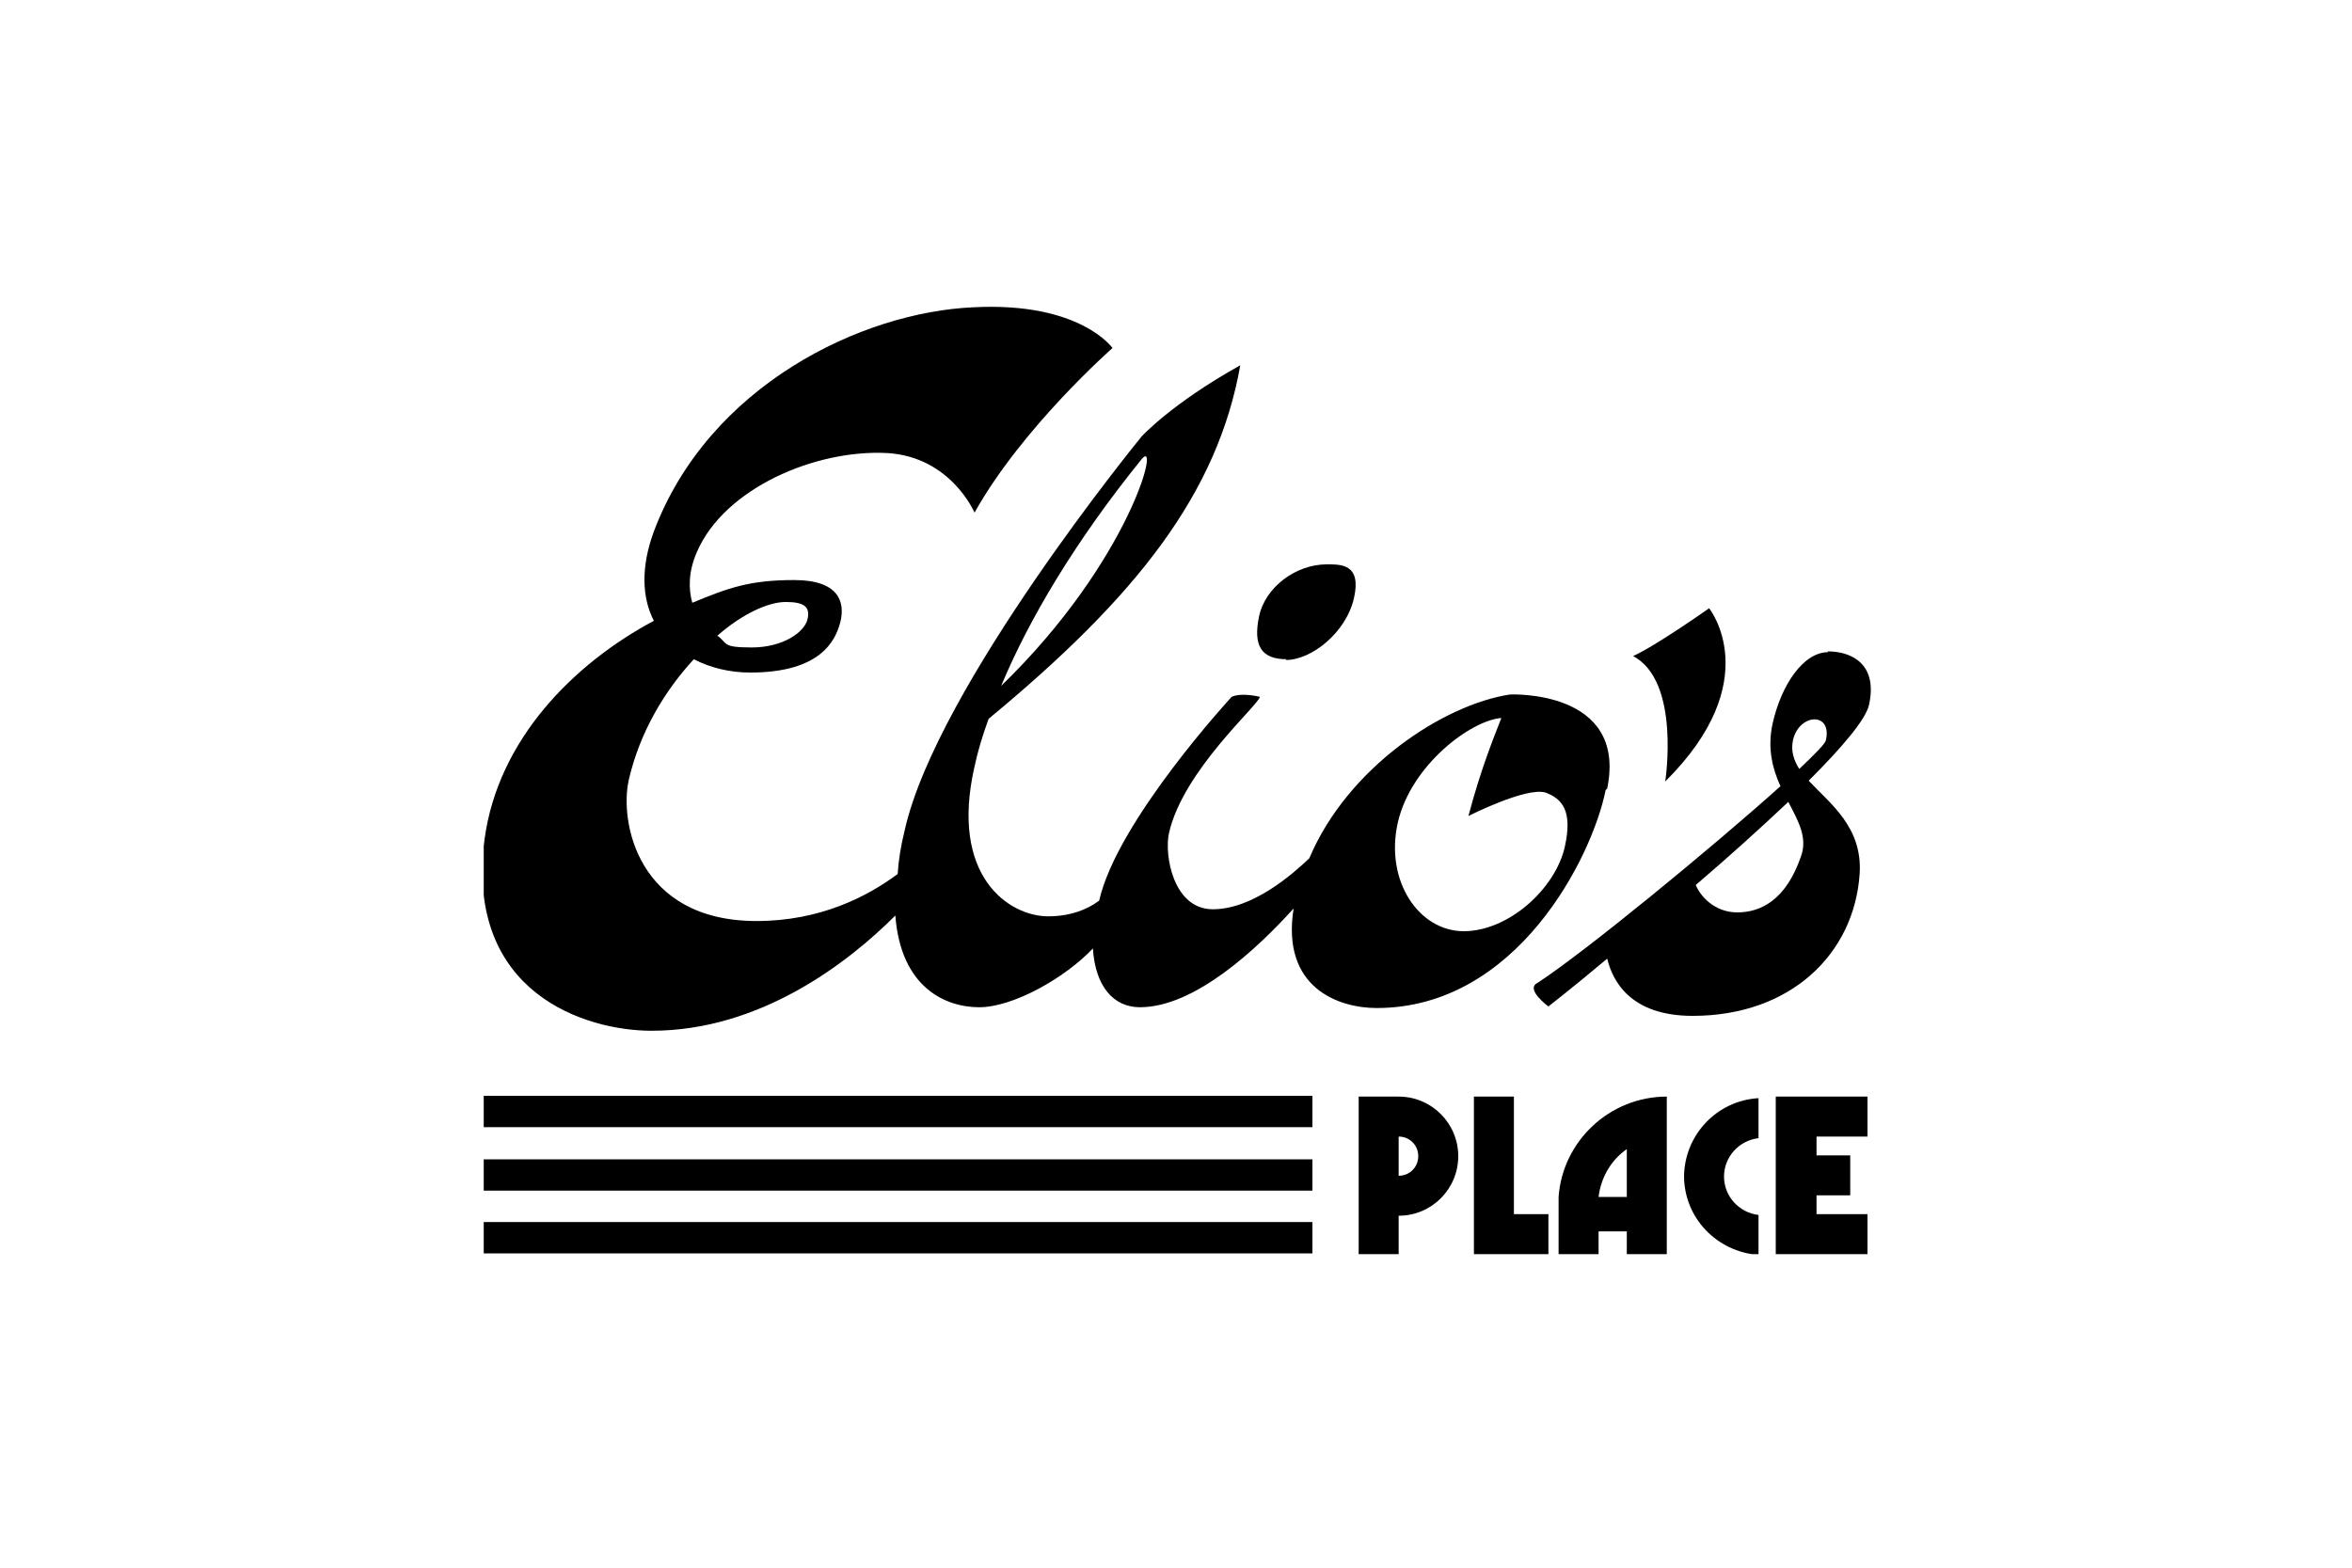
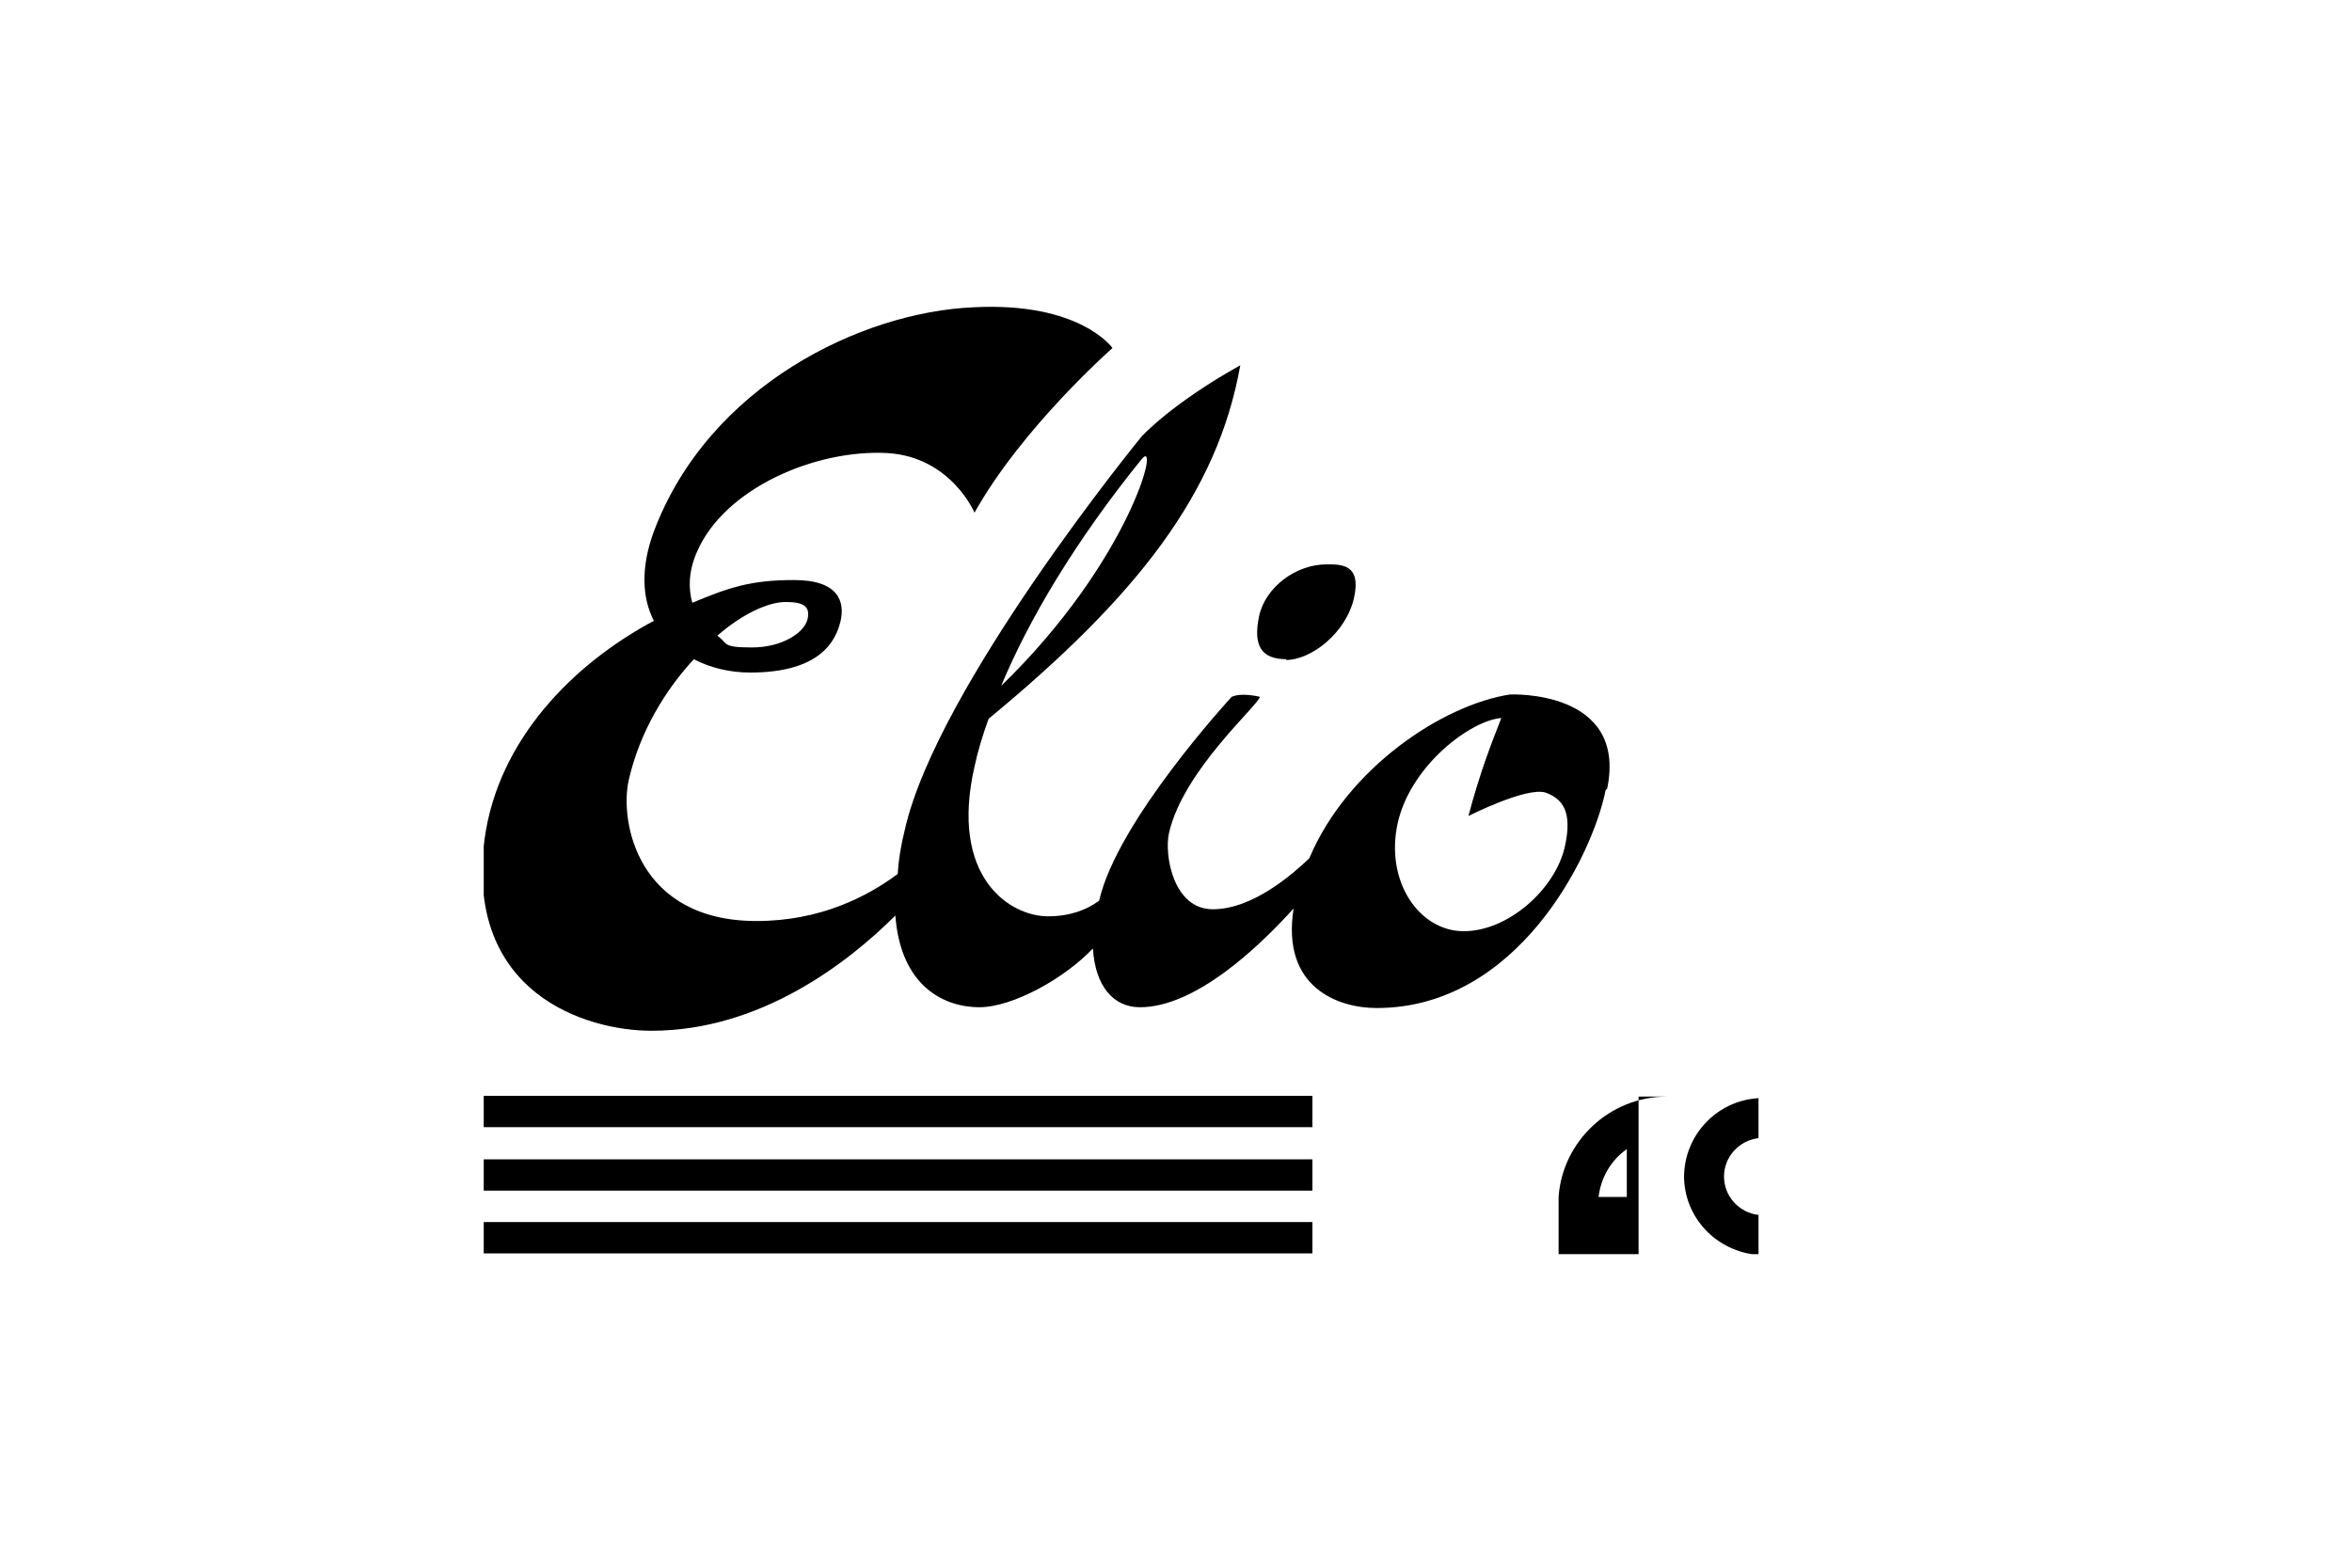
<svg xmlns="http://www.w3.org/2000/svg" viewBox="0 0 300 200" version="1.1" id="Layer_1">
  <defs>
    <style>
      .st0 {
        fill: none;
      }

      .st1 {
        clip-path: url(#clippath);
      }
    </style>
    <clipPath id="clippath">
      <rect height="121" width="177" y="39" x="61.7" class="st0" />
    </clipPath>
  </defs>
  <g class="st1">
    <g>
      <path d="M167.4,139.8H61.7v4h105.7v-4Z" />
      <path d="M167.4,147.9H61.7v4h105.7v-4Z" />
      <path d="M167.4,155.9H61.7v4h105.7v-4Z" />
      <path d="M205,100.6c2.6-12.7-12.4-12-12.4-12-8.5,1.3-20.7,9.3-25.6,20.9-2.1,2-7.2,6.5-12.3,6.5s-6.2-7-5.6-9.7c1.8-8,11.4-16.3,11.6-17.4,0,0-2.3-.6-3.6,0,0,0-14.6,15.8-16.9,26,0,0,0,0,0,0-1.6,1.2-3.8,2-6.5,2-5,0-12.6-5.1-9.4-19.1.4-1.9,1-3.9,1.8-6.1,19-15.7,29.2-28.8,32.1-45.1-8.8,4.9-12.6,9.1-12.6,9.1,0,0-26.1,31.9-30.2,50.2-.5,2-.8,3.9-.9,5.6-3.9,2.9-9.9,6-18,6-15.2,0-17.5-12.7-16.3-18,1.4-6.1,4.6-11.4,8.3-15.4,2.1,1.1,4.6,1.7,7.2,1.7,9,0,10.9-4.1,11.5-6.5.6-2.5-.2-5.3-5.9-5.3s-8.4,1-13,2.9c-.5-1.8-.5-4,.6-6.5,3.5-8.1,15.1-13.1,24.3-12.6,8.1.5,11.1,7.6,11.1,7.6,6.1-10.9,17.6-21,17.6-21,0,0-4.1-5.9-17.7-5.2-14.3.6-33.8,10-40.8,28.6-1.7,4.6-1.5,8.5,0,11.4-10.3,5.5-19.9,15.2-21.6,27.9-2.5,19.6,12.9,24.4,21.3,24.4,13.9,0,25.1-8.7,31.1-14.7.7,9.2,6.4,11.7,10.7,11.7s10.9-3.7,14.5-7.5c.3,4.8,2.6,7.5,6,7.5,7,0,15-7.5,19.6-12.6-1.6,10.1,5.7,12.7,10.6,12.7,17.9,0,27.5-19.3,29.2-27.8h0ZM178.3,104.9c1.7-7.3,9.3-13,13.2-13.3-1.1,2.8-2.7,6.8-4.2,12.5,0,0,7.3-3.7,9.8-3,2.2.8,3.5,2.4,2.5,6.9-1.2,5.4-7.2,10.8-12.9,10.8s-10.1-6.4-8.4-13.9h0ZM103,79c-.4,1.7-3.2,3.6-7.1,3.6s-3-.5-4.4-1.5c3.2-2.8,6.5-4.3,8.7-4.3s3.2.5,2.8,2.2ZM127.7,87.5c3.5-8.4,9.4-18.4,17.9-28.9,2.5-3.1-1.4,12.9-17.9,28.9Z" />
      <path d="M164,84.2c3.3,0,7.7-3.5,8.7-7.9,1-4.4-1.7-4.3-3.5-4.3-3.9,0-7.8,2.9-8.6,6.6-.8,3.8.3,5.5,3.5,5.5h0Z" />
-       <path d="M233.2,83.2c-3.2,0-6,4.2-7.1,9.1-.7,3.2,0,5.8,1,8-8.8,7.9-25,21.2-31,25.1-1.6.8,1.4,3,1.4,3,0,0,3.1-2.4,7.5-6.1.7,2.9,3,7.3,10.9,7.3,12.5,0,20.6-7.9,21.3-18.1.4-6-3.8-9-6.5-11.9,4.2-4.2,7.3-7.8,7.7-9.7,1.1-5-2-6.8-5.3-6.8h0ZM229.7,109.3c-1.9,5.5-5.1,7.1-8.1,7.1s-4.8-2.2-5.3-3.5c4.1-3.5,8.2-7.2,11.8-10.6,1.3,2.5,2.5,4.6,1.6,7ZM232.9,94.4c0,.4-1.4,1.8-3.4,3.7-.7-1.1-1.1-2.3-.8-3.7.8-3.4,5-3.6,4.2,0Z" />
-       <path d="M212.4,99.7c13-12.9,5.6-22.1,5.6-22.1,0,0-6.8,4.8-9.7,6.1,6.1,3.2,4.1,16,4.1,16Z" />
-       <path d="M178.4,139.9h-5.1v20.1h5.1v-4.9c4.2,0,7.6-3.4,7.6-7.6s-3.4-7.6-7.6-7.6ZM178.4,150v-5c1.4,0,2.5,1.1,2.5,2.5s-1.1,2.5-2.5,2.5h0Z" />
-       <path d="M193.1,139.9h-5.1v20.1h5.1s4.4,0,4.4,0v-5.1h-4.4v-15Z" />
-       <path d="M212.6,139.9c-7.3,0-13.3,5.7-13.8,12.8v7.3h5.1v-2.9h3.6v2.9h5.1v-20.1h0ZM207.5,152.7h-3.6c.3-2.5,1.6-4.7,3.6-6.1v6.1Z" />
+       <path d="M212.6,139.9c-7.3,0-13.3,5.7-13.8,12.8v7.3h5.1v-2.9v2.9h5.1v-20.1h0ZM207.5,152.7h-3.6c.3-2.5,1.6-4.7,3.6-6.1v6.1Z" />
      <path d="M214.8,150c0,5.4,4.2,9.7,9.5,10.1v-5.1c-2.5-.3-4.4-2.4-4.4-4.9s1.9-4.6,4.4-4.9v-5.1c-5.3.3-9.5,4.7-9.5,10.1Z" />
-       <path d="M226.6,160h11.6v-5.1h-6.5v-2.4h4.3v-5.1h-4.3v-2.4h6.5v-5.1h-11.7v20.1Z" />
    </g>
  </g>
</svg>